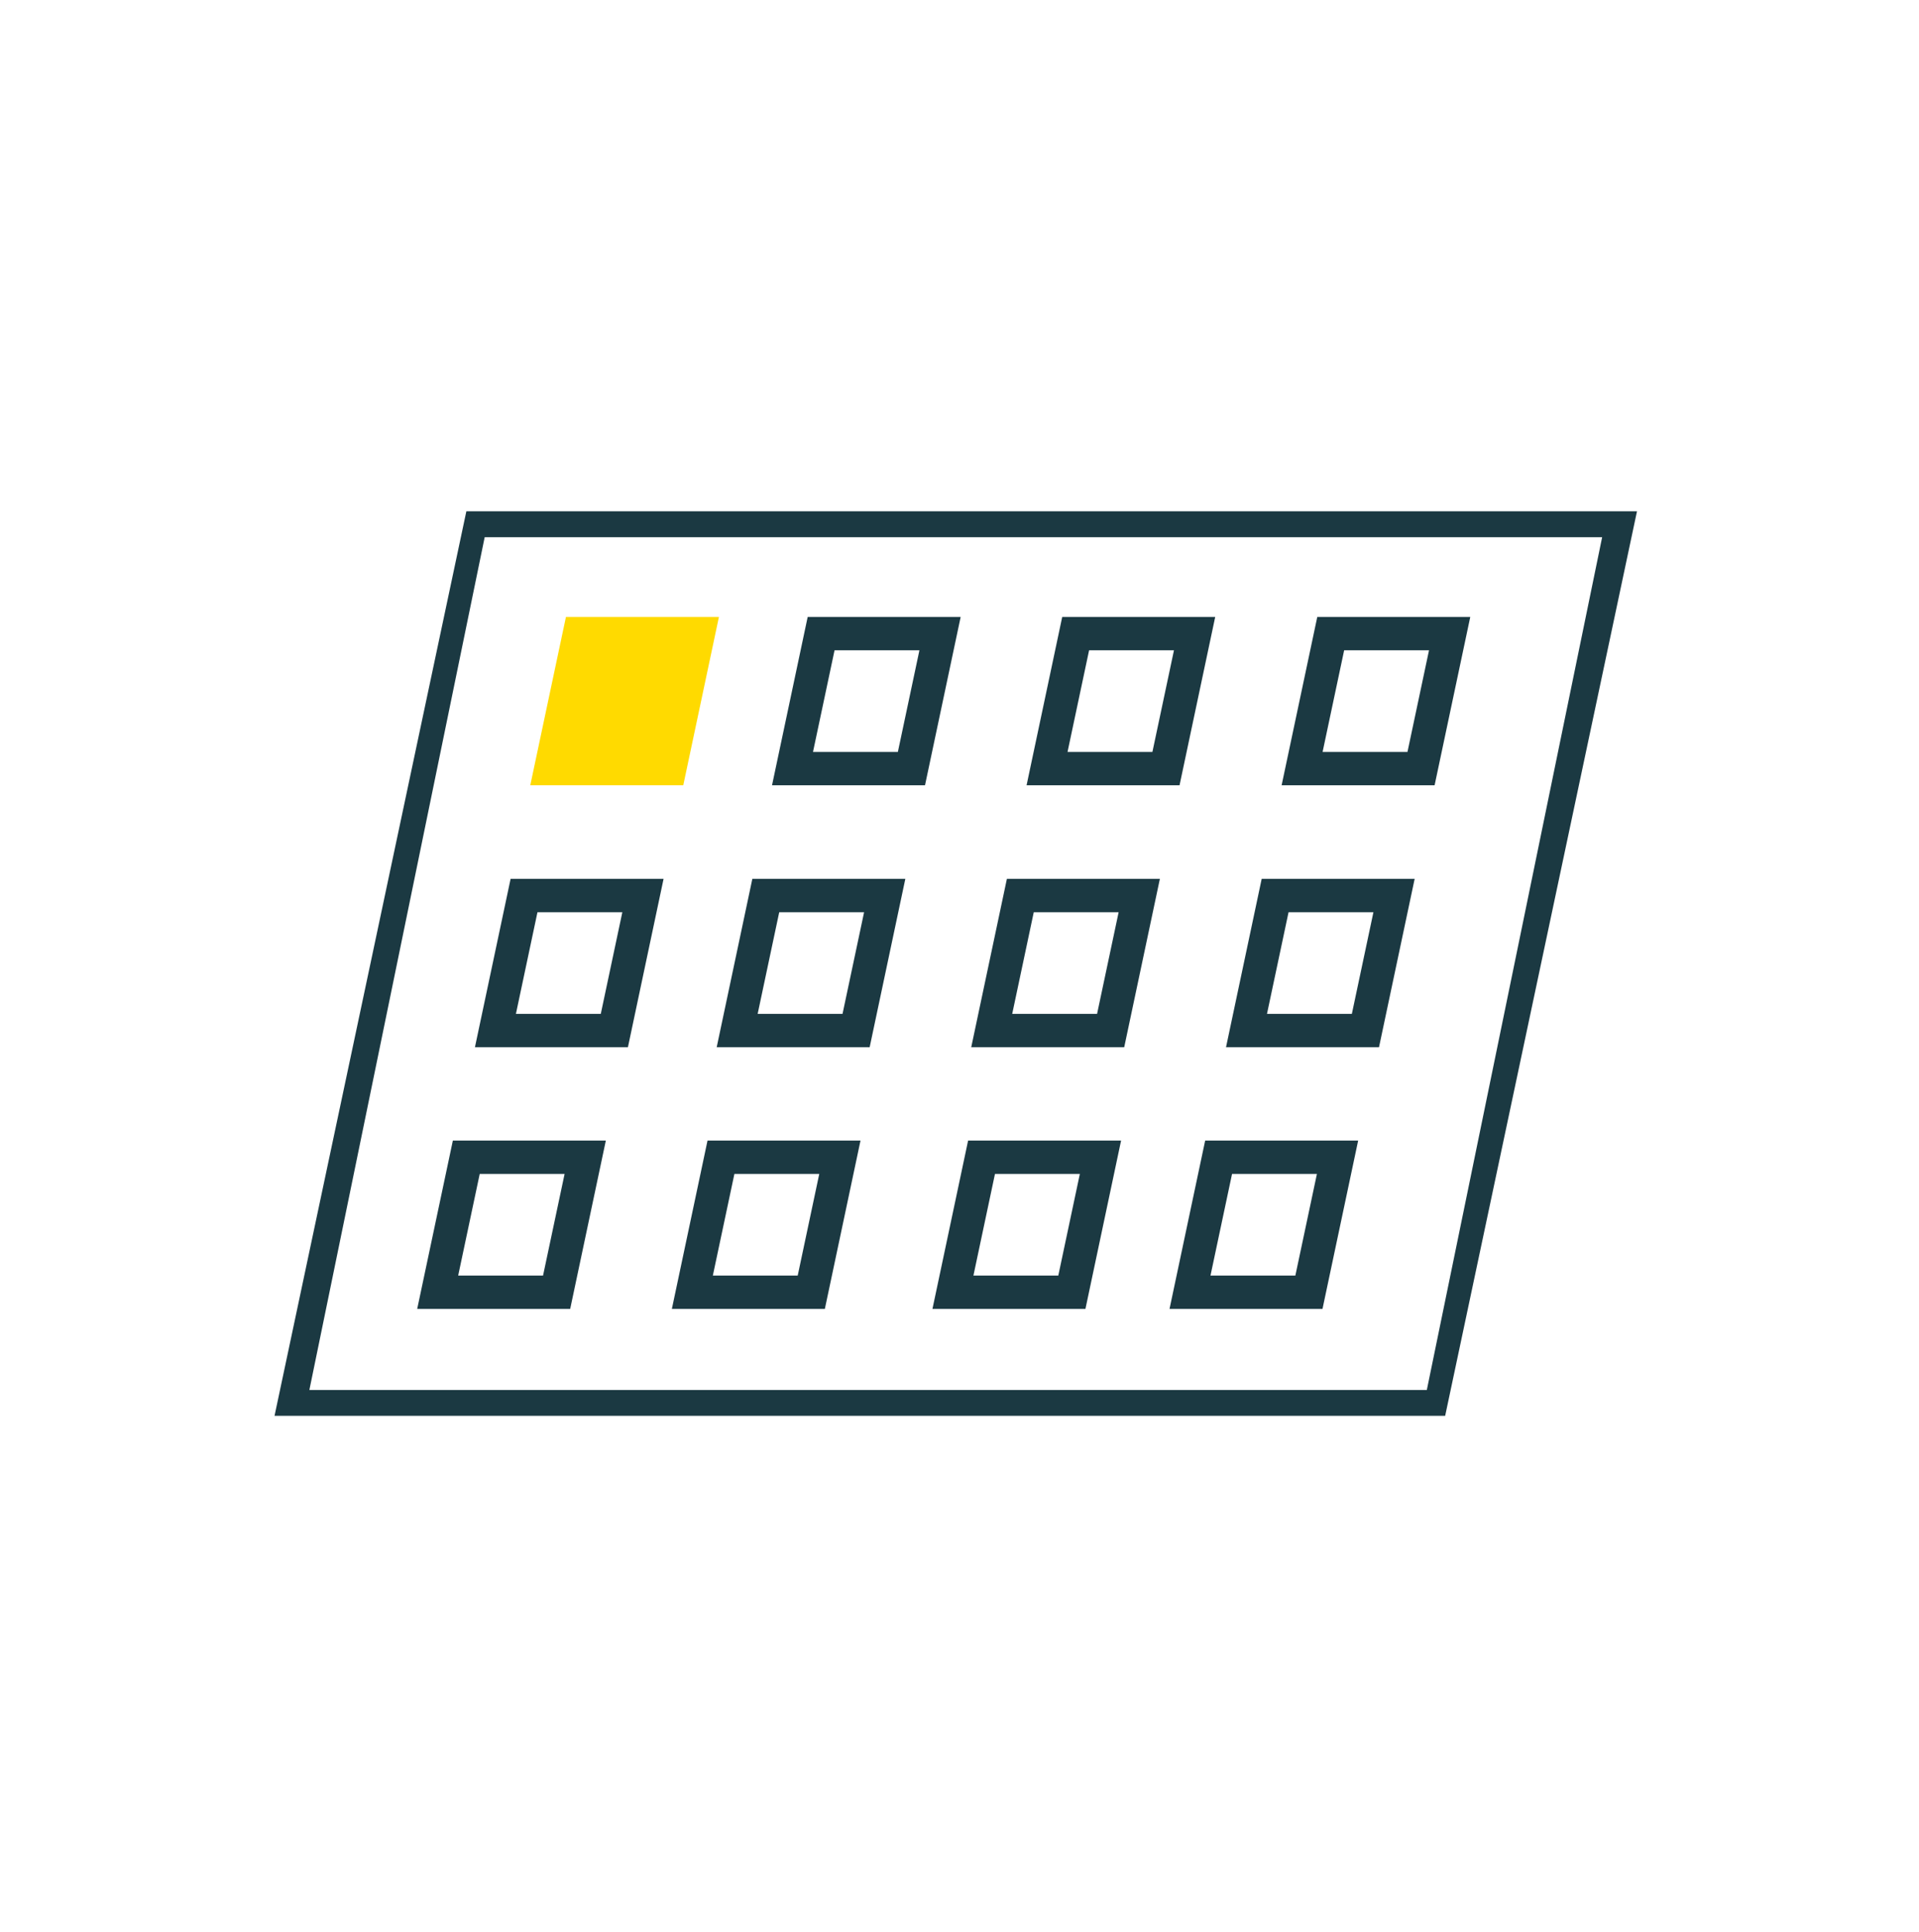
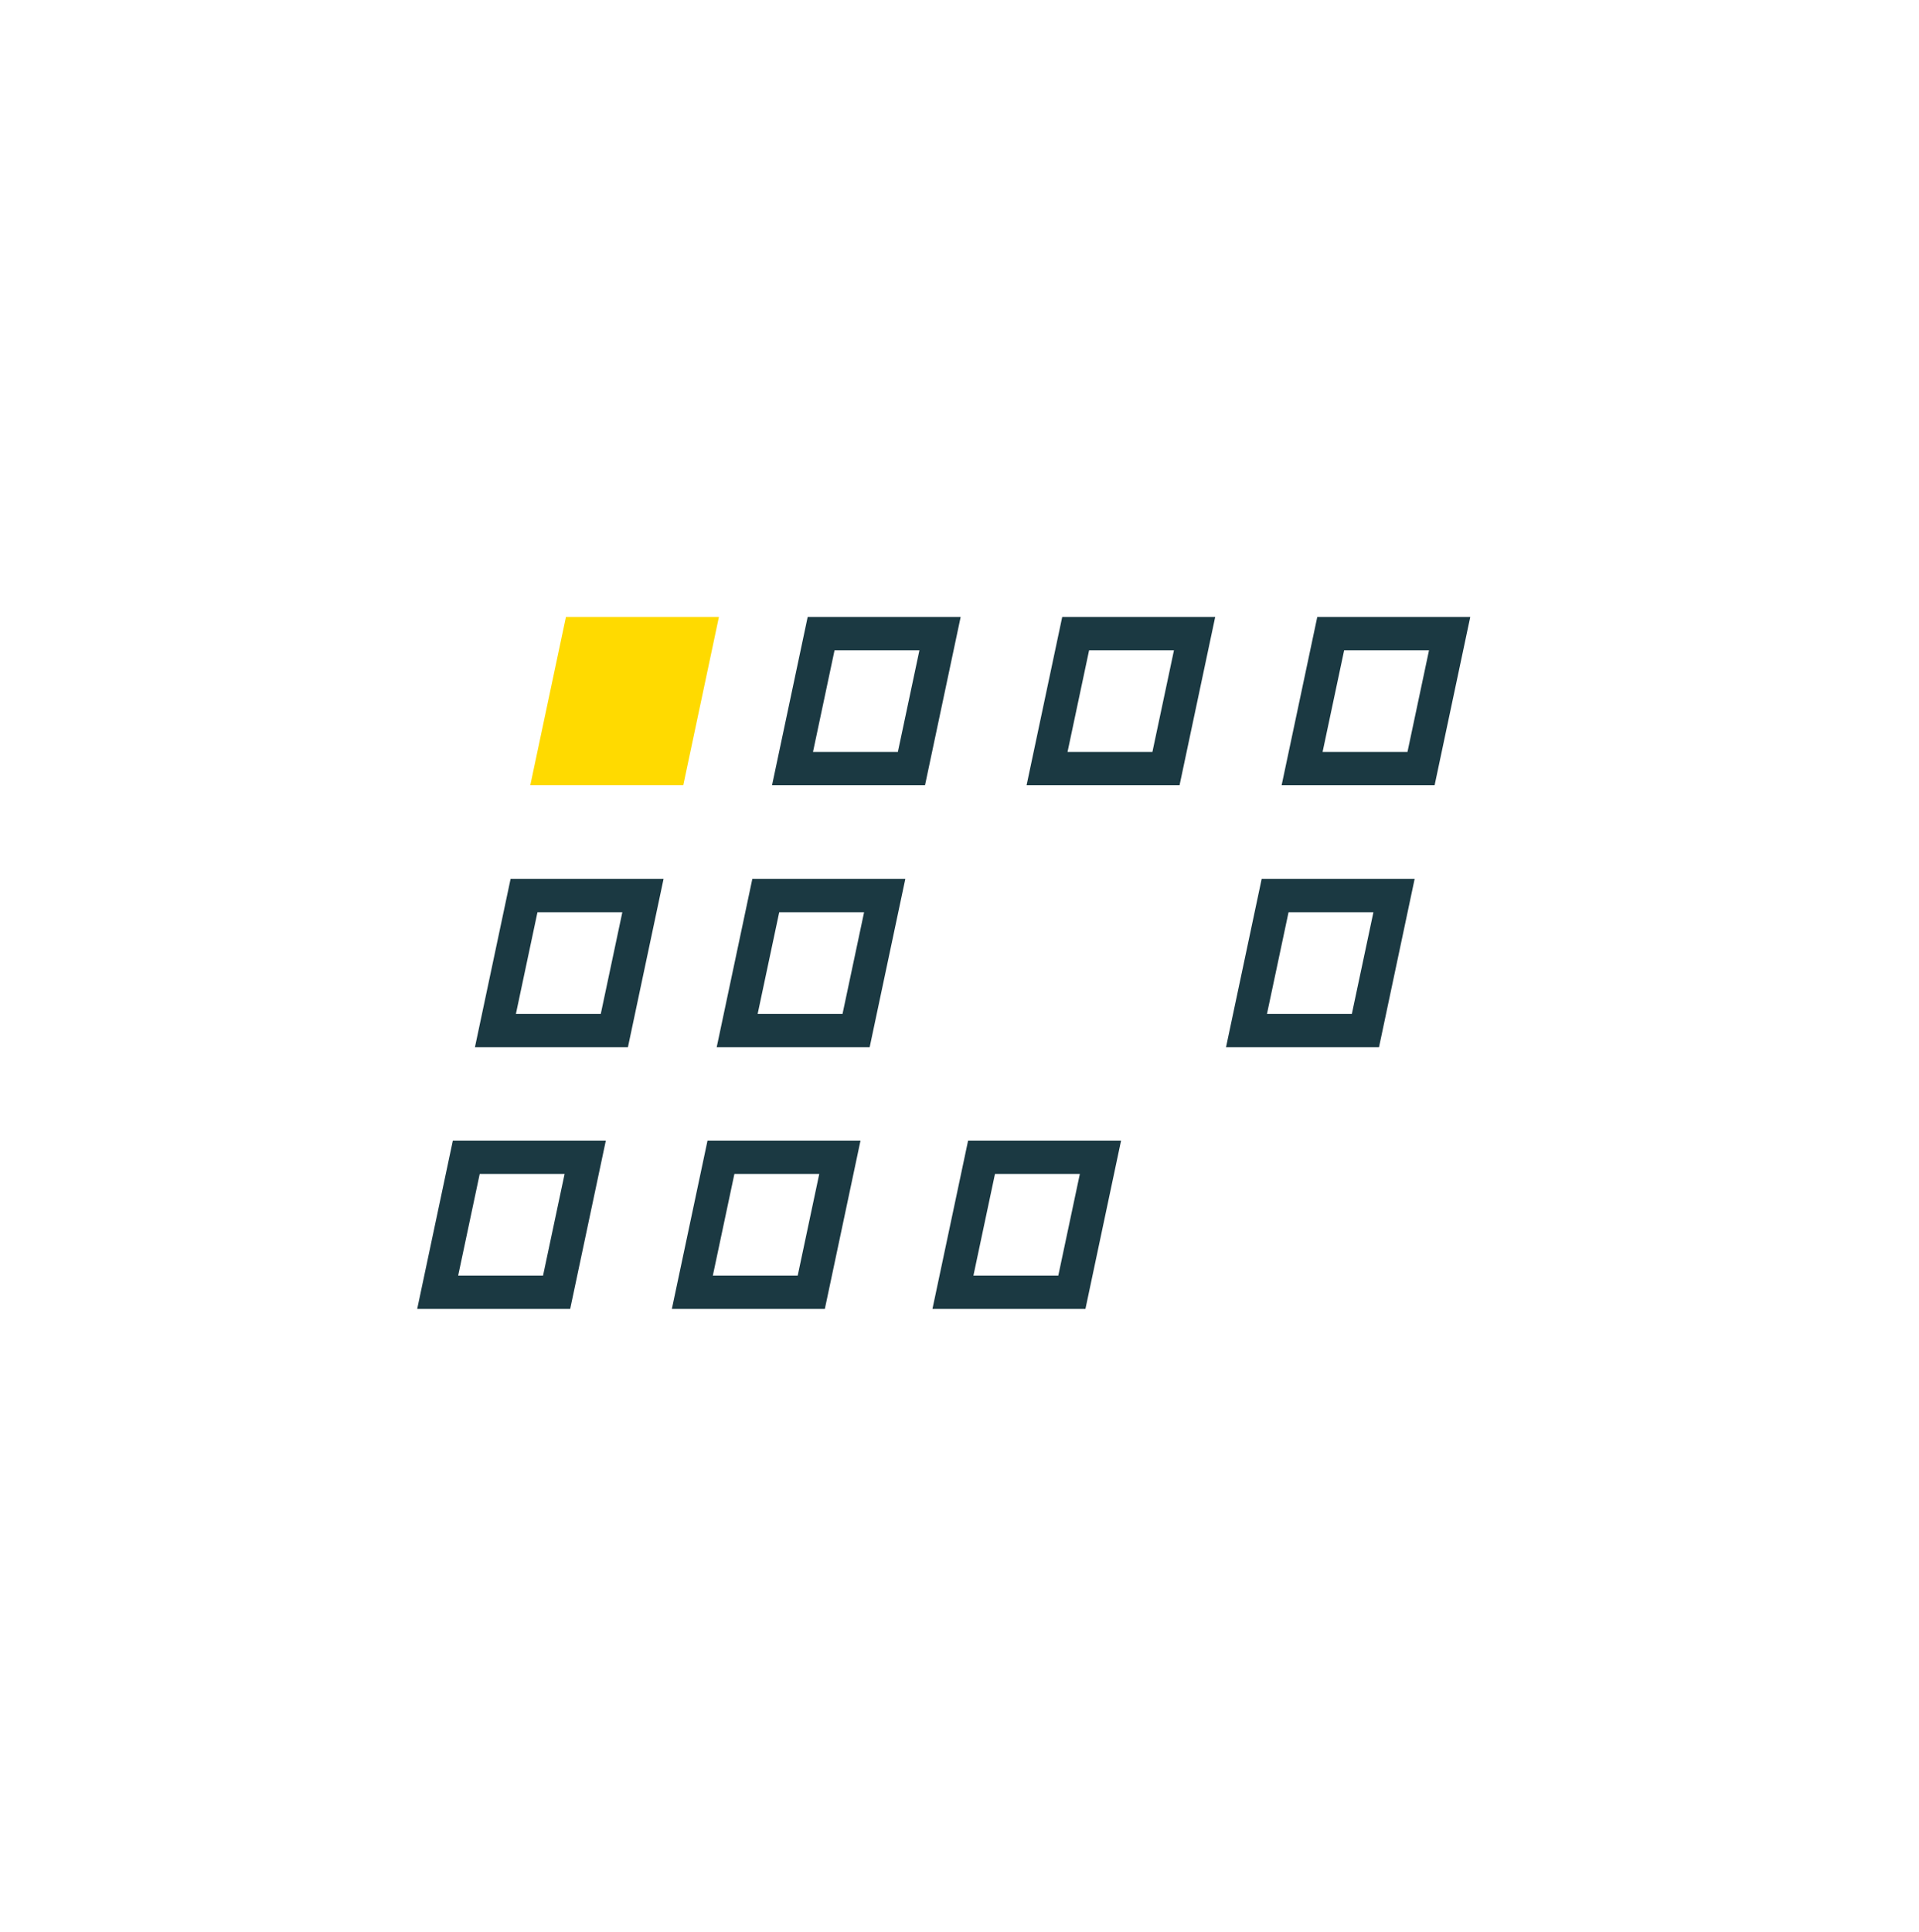
<svg xmlns="http://www.w3.org/2000/svg" viewBox="0 0 150 151">
  <g fill="none" class="nc-icon-wrapper">
-     <path d="M36.453 39.968L21.459 110.674H112.962L127.956 39.968H36.453ZM111.529 108.651H24.182L37.886 41.991H125.233L111.529 108.651Z" fill="#1B3942" />
    <path d="M49.082 81.858H37.124L39.911 68.701H51.868L49.082 81.858ZM40.327 79.252H46.961L48.645 71.308H42.011L40.327 79.252Z" fill="#1B3942" />
    <path d="M67.978 81.858H56.021L58.807 68.701H70.765L67.978 81.858ZM59.223 79.252H65.857L67.542 71.308H60.908L59.223 79.252Z" fill="#1B3942" />
    <path d="M72.304 61.383H60.346L63.133 48.226H75.091L72.304 61.383ZM63.549 58.776H70.183L71.867 50.832H65.233L63.549 58.776Z" fill="#1B3942" />
-     <path d="M87.875 81.858H75.917L78.704 68.701H90.662L87.875 81.858ZM79.12 79.252H85.754L87.438 71.308H80.804L79.12 79.252Z" fill="#1B3942" />
    <path d="M92.2 61.383H80.243L83.029 48.226H94.987L92.2 61.383ZM83.445 58.776H90.079L91.764 50.832H85.13L83.445 58.776Z" fill="#1B3942" />
    <path d="M107.791 81.858H95.833L98.62 68.701H110.577L107.791 81.858ZM99.035 79.252H105.669L107.354 71.308H100.72L99.035 79.252Z" fill="#1B3942" />
    <path d="M44.569 102.314H32.611L35.398 89.156H47.356L44.569 102.314ZM35.814 99.707H42.448L44.132 91.763H37.498L35.814 99.707Z" fill="#1B3942" />
    <path d="M64.475 102.314H52.517L55.304 89.156H67.262L64.475 102.314ZM55.72 99.707H62.354L64.038 91.763H57.405L55.72 99.707Z" fill="#1B3942" />
    <path d="M84.844 102.314H72.886L75.673 89.156H87.63L84.844 102.314ZM76.089 99.707H82.723L84.407 91.763H77.773L76.089 99.707Z" fill="#1B3942" />
-     <path d="M103.374 102.314H91.417L94.203 89.156H106.161L103.374 102.314ZM94.619 99.707H101.253L102.938 91.763H96.304L94.619 99.707Z" fill="#1B3942" />
    <path d="M112.137 61.383H100.179L102.966 48.226H114.924L112.137 61.383ZM103.382 58.776H110.016L111.7 50.832H105.066L103.382 58.776Z" fill="#1B3942" />
    <path d="M53.408 61.383H41.45L44.237 48.226H56.195L53.408 61.383Z" fill="#FFDA00" />
  </g>
</svg>